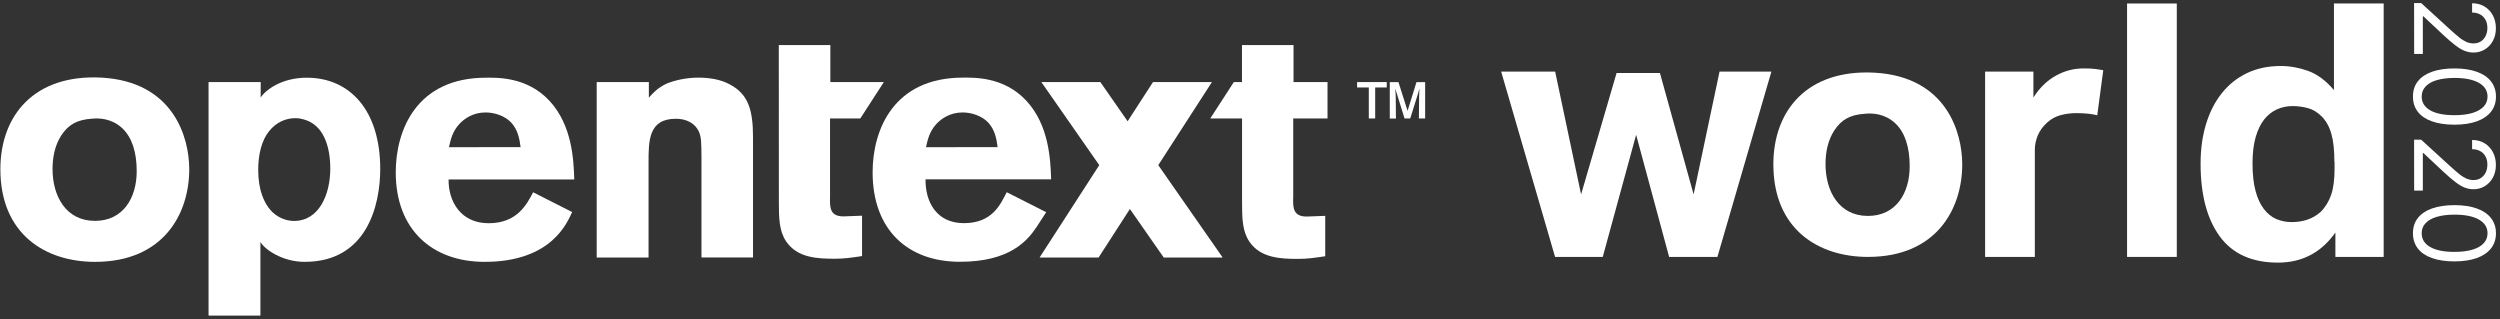
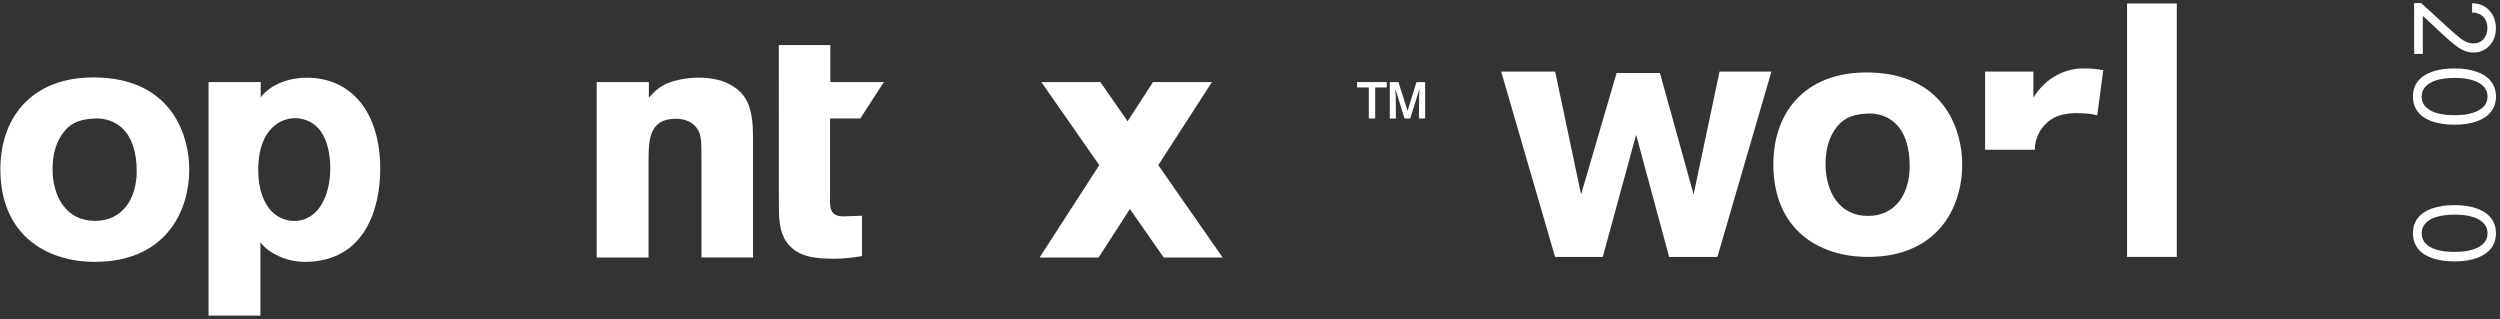
<svg xmlns="http://www.w3.org/2000/svg" version="1.1" id="Layer_1" x="0px" y="0px" viewBox="0 0 3288.1 420" style="enable-background:new 0 0 3288.1 420;" xml:space="preserve">
  <rect x="0" y="0" width="3288.1" height="420" fill="#333333" stroke="none" />
  <style type="text/css">
	.st0{fill:#FFFFFF;}
</style>
  <g>
    <g>
      <path class="st0" d="M248.9,222.6c0,58.5-33.7,121.8-124,121.8c-65.1,0-124.4-36.3-124.4-121.8c0-70.9,44.7-125.3,133.3-120.5    C228.1,107.5,248.9,180.5,248.9,222.6z M80.6,178.1c-8.4,13-11.5,28.5-11.5,44.1c0,35.9,17.7,68.3,55.8,68.3    c36.8,0,54.9-29.9,54.9-65.3c0-25.1-6.2-44.5-19-56.6c-14.2-13-30.1-13.4-39.9-12.5C101.4,157.4,89.9,163.9,80.6,178.1z" />
      <path class="st0" d="M853.5,128.3c6.6-7.1,11.1-12.4,23-18.2c10.6-4.4,25.7-8,42.1-8c13.7,0,29.2,2.2,41.2,8.9    c24.4,12.8,30.6,33.7,30.6,69.5v158.1h-67.8V208.4c0-20.8-0.4-28.3-3.1-34.5c-5.3-12.4-17.3-17.7-30.6-17.7    c-35.9,0-35.9,28.8-35.9,57.6v124.9h-68.2V107.9h68.6v20.4H853.5L853.5,128.3z" />
-       <path class="st0" d="M752.5,278.9c-6.3,13.2-26.4,65.5-115.1,65.5c-68.6,0-116.9-42-116.9-117.7c0-55.8,27.5-124.5,118.7-124.5    c13.7,0,53.6-1.7,83.3,30.2c30.1,32.3,31.9,77.5,32.8,103.6H590c-0.4,28.8,15.9,57.6,52.7,57.6c37.2,0,50-24.4,58.5-40.7    L752.5,278.9z M684.7,193.5c-1.3-9.7-3.1-22.6-12.8-32.8c-8.4-8.4-21.3-12.8-33.2-12.8c-16.4,0-27.9,8-34.5,15.1    c-9.3,10.2-11.5,20.8-13.7,30.6L684.7,193.5L684.7,193.5z" />
-       <path class="st0" d="M1700.8,155.8h45.2v-47.9h-44.7V59.3h-67.8v48.6h-10.7l-31,47.9h41.8v109.8c0,22.1,0.4,38.5,9.7,52.3    c14.6,21.3,40.3,22.6,63.8,22.6c12.4,0,21.3-1.3,35.9-3.5v-53.1l-24.4,0.9c-18.2,0-18.2-12-17.7-26.1V155.8H1700.8z" />
      <path class="st0" d="M1024.3,59.3h67.8v48.6h70.4l-31,47.9h-39.8v102.7c-0.4,14.2-0.4,26.1,17.7,26.1l24.4-0.9v53.1    c-14.6,2.2-23.5,3.5-35.9,3.5c-23.5,0-49.2-1.3-63.8-22.6c-9.3-13.7-9.7-30.1-9.7-52.3L1024.3,59.3L1024.3,59.3z" />
      <g>
        <path class="st0" d="M1808.7,155.8h-8.4V115h-15.4v-7.1h39v7.1h-15.2V155.8L1808.7,155.8z M1874.4,155.8h-8.2l0.3-29.6l0.4-9.8     l-2.3,8.1l-9.8,31.3h-7.5l-9.7-31.3l-2.5-7.9l0.6,9.7l0.3,29.6h-8.1V108h11.4l12,37.8L1863,108h11.4V155.8L1874.4,155.8z" />
      </g>
-       <path class="st0" d="M1376,279.1l-13,20c-12.1,17.8-35,45.2-100.5,45.2c-68.6,0-114.8-42-114.8-117.7    c0-55.8,27.5-124.5,118.7-124.5c13.7,0,53.6-1.7,83.3,30.2c30.1,32.3,31.9,77.5,32.8,103.6h-165.2c-0.4,28.8,13.8,57.6,50.5,57.6    c37.2,0,47.9-24.4,56.3-40.7L1376,279.1z M1312.1,193.5c-1.3-9.7-3.1-22.6-12.8-32.8c-8.4-8.4-21.3-12.8-33.2-12.8    c-16.4,0-27.9,8-34.5,15.1c-9.3,10.2-11.5,20.8-13.7,30.6L1312.1,193.5L1312.1,193.5z" />
      <polygon class="st0" points="1608.1,338.7 1523.4,217.2 1594,107.9 1516.5,107.9 1483.1,159.5 1447.2,107.9 1369.6,107.9     1445.8,217.2 1367.3,338.7 1444.9,338.7 1486.1,274.9 1530.6,338.7   " />
      <path class="st0" d="M342.8,128.3c6.5-9.9,27.4-26.1,60.7-26.1c56.7,0,96.6,43,96.6,120c0,47.4-17.3,122.2-99.4,122.2    c-29.5,0-52.5-16.4-58.2-26.1v96.8h-68.2V107.9h68.6L342.8,128.3L342.8,128.3z M388.8,155.4c-12.4,0-25.2,4.9-35,17.3    c-9.7,12-14.2,30.5-14.2,50.7c0,27.2,8,43.7,16.4,53.2c7.9,8.9,19.5,14,30.6,14c33.2,0,47.8-35,47.8-68.8    c0-28.4-8.4-58.5-36.3-65.1C395,155.8,391.9,155.4,388.8,155.4z" />
    </g>
    <g>
      <g>
        <g>
          <path class="st0" d="M2580.8,216.1c0,58.5-33.7,121.8-124,121.8c-65.1,0-124.4-36.3-124.4-121.8c0-70.9,44.7-125.3,133.3-120.5      C2560,101,2580.8,174.1,2580.8,216.1z M2412.5,171.6c-8.4,13-11.5,28.5-11.5,44.1c0,35.9,17.7,68.3,55.8,68.3      c36.8,0,54.9-29.9,54.9-65.3c0-25.1-6.2-44.5-19-56.6c-14.2-13-30.1-13.4-39.9-12.5C2433.3,150.9,2421.8,157.4,2412.5,171.6z" />
        </g>
        <path class="st0" d="M1974.4,94.2h71l34.1,161.5L2126.2,96h57l44.3,159.7l34.1-161.5h68.2l-71,243.7h-63.5l-43.4-160.6     L2108,337.9h-62.7L1974.4,94.2z" />
-         <path class="st0" d="M2610.9,94.2h63.5v34.1c8.1-12.8,17.9-22.3,29.4-28.7c11.5-6.4,23.6-9.6,36.4-9.6c6.2,0,11.4,0.2,15.4,0.7     s7.6,1,10.7,1.6l-7.9,59.3c-7.5-1.9-16.7-2.8-27.5-2.8c-7.2,0-14,0.9-20.5,2.6c-6.5,1.7-12.5,4.9-17.7,9.6     c-5.6,5-9.7,10.6-12.4,16.8c-2.6,6.2-4,12.6-4,19.1v141h-65.4V94.2z" />
+         <path class="st0" d="M2610.9,94.2h63.5v34.1c8.1-12.8,17.9-22.3,29.4-28.7c11.5-6.4,23.6-9.6,36.4-9.6c6.2,0,11.4,0.2,15.4,0.7     s7.6,1,10.7,1.6l-7.9,59.3c-7.5-1.9-16.7-2.8-27.5-2.8c-7.2,0-14,0.9-20.5,2.6c-6.5,1.7-12.5,4.9-17.7,9.6     c-5.6,5-9.7,10.6-12.4,16.8c-2.6,6.2-4,12.6-4,19.1h-65.4V94.2z" />
        <path class="st0" d="M2797.6,4.6h65.4v333.3h-65.4V4.6z" />
-         <path class="st0" d="M3071.7,305.7c-18.7,26.5-43.9,39.7-75.6,39.7c-34.2,0-59.8-11.5-76.6-34.5s-25.2-54.9-25.2-95.7     c0-19,2.4-36.3,7.2-52.1c4.8-15.7,11.7-29.3,20.8-40.6c9-11.4,20.1-20.1,33.1-26.4c13.1-6.2,27.8-9.3,44.3-9.3     c12.1,0,24.2,2.2,36.2,6.5c12,4.4,23.3,12.8,33.8,25.2V4.6h65.4v333.3h-63.5v-32.2L3071.7,305.7L3071.7,305.7z M3070.3,213.3     c0-15.6-1.3-28-4-37.3c-2.6-9.3-6.9-17-12.8-22.9c-5.6-5.6-11.8-9.3-18.4-11c-6.7-1.7-13.3-2.6-19.8-2.6     c-7.2,0-13.9,1.4-20.3,4.2c-6.4,2.8-12,7.2-16.8,13.1s-8.6,13.7-11.4,23.3c-2.8,9.7-4.2,21.2-4.2,34.5c0,14.6,1.3,26.8,4,36.6     c2.6,9.8,6.3,17.7,11,23.8s10.1,10.4,16.3,13.1c6.2,2.6,12.9,4,20.1,4c15.6,0,28.3-4.5,38.3-13.5c6.2-6.2,10.8-13.8,13.8-22.6     c3-8.9,4.4-20.3,4.4-34.3v-8.4H3070.3L3070.3,213.3z" />
      </g>
      <g>
        <g>
          <path class="st0" d="M3175.1,4h9.3l38.4,35.1c4.5,4.1,8.4,7.5,11.8,10.2c3.3,2.7,6.5,4.6,9.4,5.9c3,1.3,6.1,1.9,9.3,1.9      c3.7,0,7-0.9,9.7-2.7s4.8-4.2,6.3-7.3s2.2-6.5,2.2-10.4c0-4.1-0.8-7.6-2.5-10.7c-1.7-3-4-5.4-7-7s-6.5-2.5-10.6-2.5V4.3      c6.2,0,11.7,1.4,16.4,4.3s8.4,6.8,11,11.8s3.9,10.5,3.9,16.7s-1.3,11.7-3.9,16.6c-2.6,4.8-6.2,8.6-10.6,11.3      c-4.5,2.7-9.4,4.1-14.9,4.1c-3.9,0-7.7-0.7-11.4-2.1s-7.9-3.8-12.4-7.3c-4.5-3.4-10.1-8.2-16.6-14.3l-25.5-23.9h-0.8v49.4h-11.4      L3175.1,4L3175.1,4z" />
          <path class="st0" d="M3173.6,127c0-7.8,2.1-14.5,6.4-20c4.3-5.5,10.5-9.7,18.6-12.6s18-4.4,29.6-4.4c11.5,0,21.3,1.5,29.4,4.4      c8.1,2.9,14.4,7.1,18.7,12.7c4.3,5.5,6.5,12.2,6.5,19.9s-2.2,14.4-6.5,19.9s-10.5,9.7-18.7,12.7c-8.1,2.9-18,4.4-29.4,4.4      c-11.6,0-21.4-1.5-29.6-4.4c-8.1-2.9-14.4-7.1-18.6-12.6C3175.8,141.5,3173.6,134.9,3173.6,127z M3185.1,127      c0,7.7,3.7,13.8,11.2,18.1s18.1,6.4,32,6.4c9.2,0,17-1,23.5-2.9c6.5-2,11.4-4.8,14.8-8.4c3.4-3.7,5.1-8,5.1-13.2      c0-7.7-3.8-13.7-11.3-18c-7.6-4.3-18.2-6.5-32-6.5c-9.2,0-17,1-23.5,2.9c-6.4,1.9-11.3,4.7-14.7,8.4      C3186.7,117.5,3185.1,121.9,3185.1,127z" />
-           <path class="st0" d="M3175.1,183.7h9.3l38.4,35.1c4.5,4.1,8.4,7.5,11.8,10.2c3.3,2.7,6.5,4.6,9.4,5.9c3,1.3,6.1,1.9,9.3,1.9      c3.7,0,7-0.9,9.7-2.7s4.8-4.2,6.3-7.3s2.2-6.5,2.2-10.4c0-4.1-0.8-7.6-2.5-10.7s-4-5.4-7-7s-6.5-2.5-10.6-2.5v-12.1      c6.2,0,11.7,1.4,16.4,4.3c4.7,2.9,8.4,6.8,11,11.8s3.9,10.5,3.9,16.7s-1.3,11.7-3.9,16.6c-2.6,4.8-6.2,8.6-10.6,11.3      c-4.5,2.7-9.4,4.1-14.9,4.1c-3.9,0-7.7-0.7-11.4-2.1c-3.7-1.4-7.9-3.8-12.4-7.3c-4.5-3.4-10.1-8.2-16.6-14.3l-25.5-23.9h-0.8      v49.4h-11.4L3175.1,183.7L3175.1,183.7z" />
          <path class="st0" d="M3173.6,306.8c0-7.8,2.1-14.5,6.4-20c4.3-5.5,10.5-9.7,18.6-12.6s18-4.4,29.6-4.4c11.5,0,21.3,1.5,29.4,4.4      c8.1,2.9,14.4,7.1,18.7,12.7c4.3,5.5,6.5,12.2,6.5,19.9s-2.2,14.4-6.5,19.9s-10.5,9.7-18.7,12.7c-8.1,2.9-18,4.4-29.4,4.4      c-11.6,0-21.4-1.5-29.6-4.4c-8.1-2.9-14.4-7.1-18.6-12.6C3175.8,321.3,3173.6,314.6,3173.6,306.8z M3185.1,306.8      c0,7.7,3.7,13.8,11.2,18.1s18.1,6.4,32,6.4c9.2,0,17-1,23.5-2.9c6.5-2,11.4-4.8,14.8-8.4c3.4-3.7,5.1-8,5.1-13.2      c0-7.7-3.8-13.7-11.3-18c-7.6-4.3-18.2-6.5-32-6.5c-9.2,0-17,1-23.5,2.9c-6.4,1.9-11.3,4.7-14.7,8.4      C3186.7,297.2,3185.1,301.6,3185.1,306.8z" />
        </g>
      </g>
    </g>
  </g>
</svg>